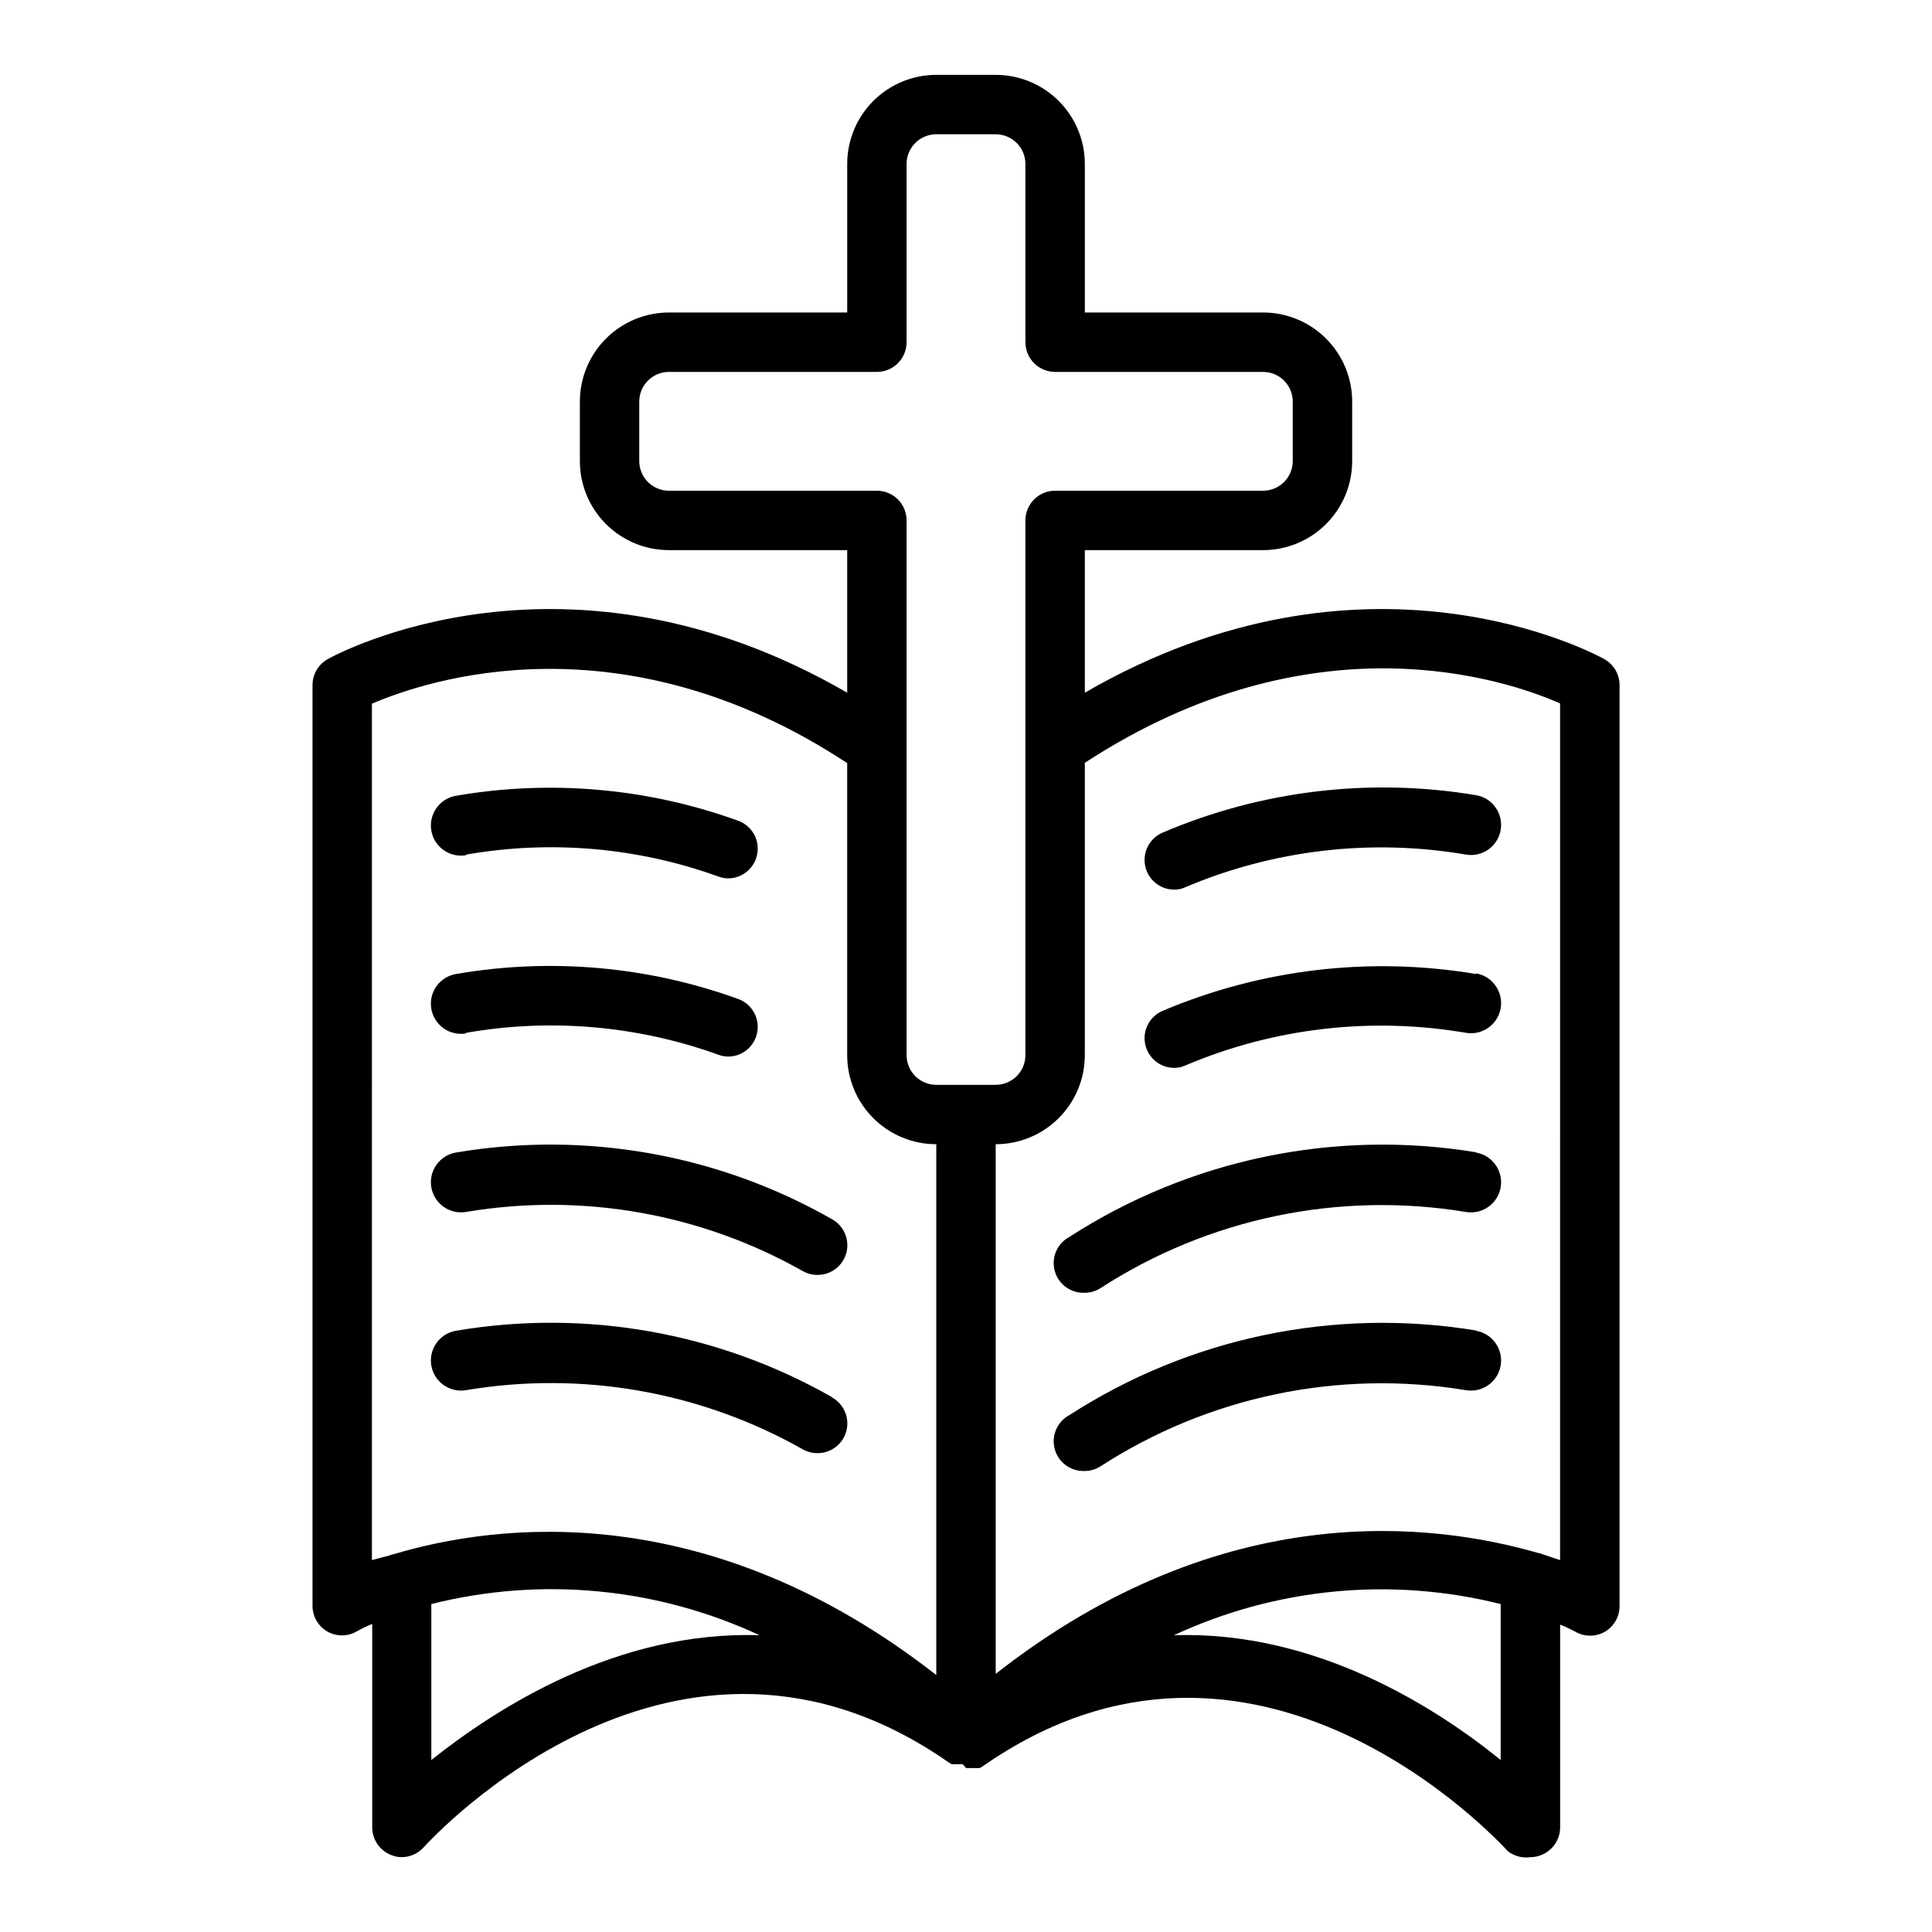
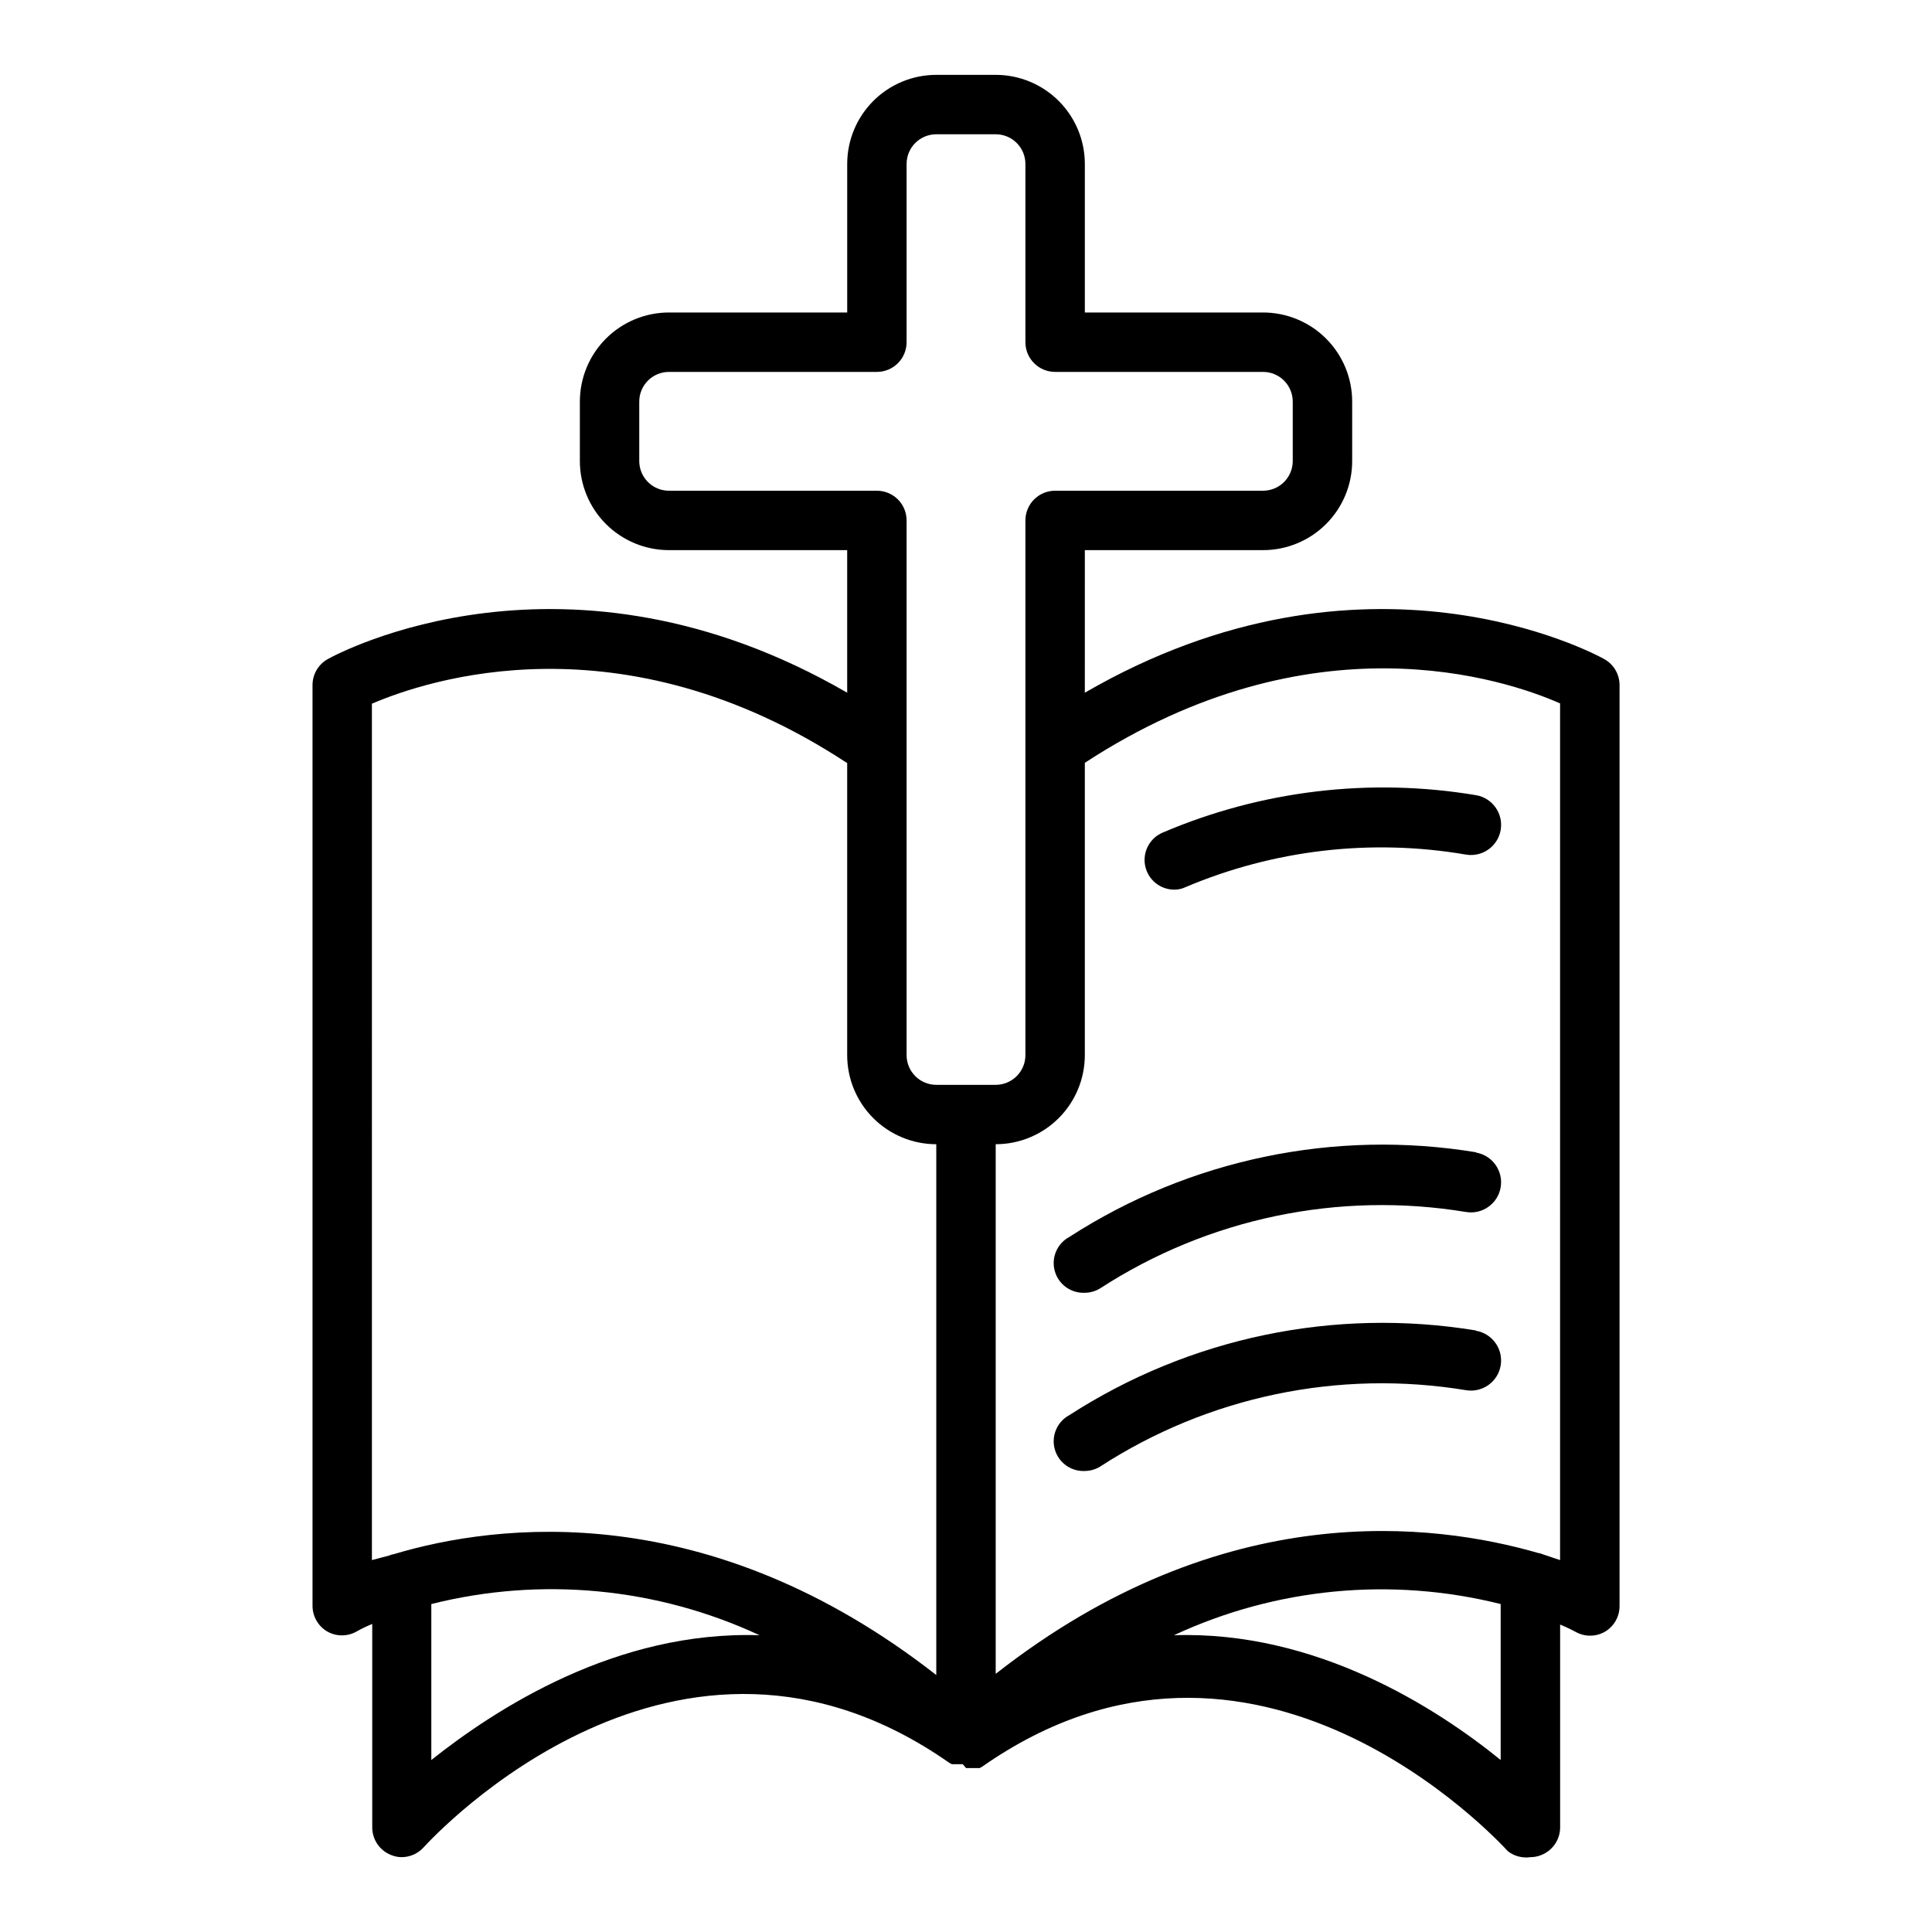
<svg xmlns="http://www.w3.org/2000/svg" fill="#000000" width="800px" height="800px" version="1.1" viewBox="144 144 512 512">
  <g>
    <path d="m569.17 318.68c-2.676-1.496-63.371-34.164-137.68 8.895l0.004-37.785h47.23c6.262 0 12.27-2.488 16.699-6.914 4.43-4.43 6.918-10.438 6.918-16.699v-15.746c0-6.262-2.488-12.27-6.918-16.699-4.43-4.43-10.438-6.918-16.699-6.918h-47.23v-39.359c0-6.262-2.488-12.27-6.918-16.699-4.43-4.43-10.438-6.918-16.699-6.918h-15.746c-6.262 0-12.27 2.488-16.699 6.918-4.426 4.43-6.914 10.438-6.914 16.699v39.359h-47.234c-6.262 0-12.27 2.488-16.699 6.918-4.43 4.43-6.914 10.438-6.914 16.699v15.746c0 6.262 2.484 12.27 6.914 16.699 4.43 4.426 10.438 6.914 16.699 6.914h47.23v37.785c-74.312-43.059-135-10.391-137.68-8.895h0.004c-2.477 1.391-4.008 4.008-4.016 6.848v244.04c0.004 2.777 1.469 5.352 3.859 6.769 2.434 1.406 5.438 1.406 7.871 0 1.32-0.746 2.688-1.402 4.094-1.969v53.926c0.008 3.242 2.012 6.152 5.039 7.32 0.871 0.359 1.809 0.547 2.754 0.551 2.223-0.008 4.336-0.949 5.824-2.598 2.754-2.992 67.227-72.816 139.26-22.434l0.707 0.395h2.914l0.867 1.02h3.621l0.707-0.395c72.027-50.383 136.5 19.445 139.26 22.434v0.004c1.695 1.316 3.856 1.887 5.981 1.574 0.973 0.008 1.938-0.18 2.836-0.551 3.027-1.168 5.027-4.078 5.035-7.32v-53.77c2.281 0.945 3.699 1.73 4.016 1.891 2.438 1.406 5.438 1.406 7.871 0 2.391-1.418 3.859-3.988 3.859-6.769v-244.03c0.023-2.871-1.516-5.523-4.016-6.93zm-247.89-44.633c-4.348 0-7.871-3.523-7.871-7.871v-15.746c0-4.348 3.523-7.871 7.871-7.871h55.105c2.086 0 4.09-0.828 5.566-2.305 1.477-1.477 2.305-3.481 2.305-5.566v-47.234c0-4.348 3.523-7.871 7.871-7.871h15.746c2.086 0 4.09 0.828 5.566 2.305 1.477 1.477 2.305 3.481 2.305 5.566v47.234c0 2.086 0.828 4.09 2.305 5.566 1.477 1.477 3.481 2.305 5.566 2.305h55.105c2.086 0 4.09 0.828 5.566 2.305 1.477 1.477 2.305 3.481 2.305 5.566v15.746c0 2.086-0.828 4.09-2.305 5.566-1.477 1.473-3.481 2.305-5.566 2.305h-55.105c-4.348 0-7.871 3.523-7.871 7.871v141.7c0 2.09-0.828 4.09-2.305 5.566-1.477 1.477-3.481 2.309-5.566 2.309h-15.746c-4.348 0-7.871-3.527-7.871-7.875v-141.7c0-2.086-0.828-4.09-2.305-5.566-1.477-1.477-3.481-2.305-5.566-2.305zm-78.719 56.441c14.484-6.219 66.125-23.617 125.95 15.742v77.383c0 6.266 2.488 12.273 6.914 16.699 4.43 4.43 10.438 6.918 16.699 6.918v140.67c-60.457-47.23-116.35-40.227-143.74-32.039-0.461 0.07-0.91 0.203-1.336 0.395l-4.488 1.18zm15.742 279.93v-41.328c29.086-7.309 59.801-4.391 86.988 8.266-37.945-1.262-69.824 19.445-86.988 33.062zm283.39 0c-17.16-13.934-49.043-34.32-86.594-33.062 27.062-12.602 57.637-15.52 86.594-8.266zm15.742-52.98-4.488-1.496h0.004c-0.422-0.199-0.875-0.332-1.34-0.391-27.316-7.871-83.285-15.352-143.74 32.039v-140.36c6.262 0 12.27-2.488 16.699-6.918 4.43-4.426 6.918-10.434 6.918-16.699v-77.461c60.301-39.359 111.47-22.121 125.95-15.742z" />
    <path d="m452.11 364.65c-3.426 1.461-5.359 5.121-4.637 8.773 0.723 3.652 3.906 6.297 7.629 6.34 1.035 0.027 2.059-0.188 2.992-0.629 23.457-9.949 49.277-12.957 74.391-8.66 4.348 0.742 8.473-2.184 9.211-6.531 0.738-4.348-2.188-8.473-6.535-9.211-28.062-4.699-56.883-1.258-83.051 9.918z" />
-     <path d="m535.16 402.12c-28.047-4.711-56.855-1.324-83.051 9.762-3.426 1.457-5.359 5.117-4.637 8.77s3.906 6.301 7.629 6.344c1.035 0.027 2.059-0.191 2.992-0.629 23.457-9.953 49.277-12.957 74.391-8.66 4.348 0.738 8.473-2.188 9.211-6.535 0.738-4.348-2.188-8.469-6.535-9.211z" />
    <path d="m535.16 449.36c-37.461-6.156-75.875 1.844-107.77 22.438-3.242 1.738-4.848 5.488-3.867 9.031 0.98 3.547 4.285 5.941 7.961 5.766 1.445-0.008 2.863-0.418 4.09-1.18 28.656-18.574 63.211-25.789 96.906-20.23 4.348 0.738 8.473-2.188 9.211-6.535 0.738-4.348-2.188-8.469-6.535-9.211z" />
    <path d="m535.16 496.59c-37.461-6.156-75.875 1.84-107.77 22.434-3.242 1.738-4.848 5.492-3.867 9.035 0.98 3.543 4.285 5.938 7.961 5.766 1.445-0.012 2.863-0.418 4.09-1.184 28.656-18.574 63.211-25.785 96.906-20.23 4.348 0.738 8.473-2.184 9.211-6.531 0.738-4.348-2.188-8.473-6.535-9.211z" />
-     <path d="m267.51 370.48c22.43-3.922 45.5-1.914 66.914 5.828 0.832 0.301 1.711 0.461 2.598 0.473 3.805-0.043 7.035-2.801 7.672-6.555 0.641-3.75-1.496-7.422-5.074-8.719-23.93-8.668-49.707-10.949-74.785-6.613-4.348 0.742-7.273 4.863-6.535 9.211 0.742 4.348 4.863 7.273 9.211 6.535z" />
-     <path d="m267.51 417.71c22.43-3.926 45.5-1.918 66.914 5.824 0.832 0.305 1.711 0.465 2.598 0.473 3.805-0.043 7.035-2.801 7.672-6.551 0.641-3.75-1.496-7.422-5.074-8.719-23.93-8.672-49.707-10.949-74.785-6.613-4.348 0.738-7.273 4.863-6.535 9.211 0.742 4.348 4.863 7.269 9.211 6.531z" />
-     <path d="m264.84 449.43c-4.348 0.742-7.273 4.863-6.535 9.211 0.742 4.348 4.863 7.273 9.211 6.535 30.707-5.172 62.258 0.391 89.348 15.742 1.16 0.629 2.461 0.953 3.777 0.945 3.613 0.02 6.773-2.426 7.668-5.926 0.895-3.5-0.707-7.156-3.887-8.875-30.168-17.184-65.348-23.414-99.582-17.633z" />
-     <path d="m364.42 514.22c-30.176-17.16-65.355-23.363-99.582-17.555-4.348 0.738-7.273 4.863-6.535 9.211 0.742 4.348 4.863 7.269 9.211 6.531 30.707-5.168 62.258 0.391 89.348 15.746 1.16 0.625 2.461 0.949 3.777 0.945 3.613 0.016 6.773-2.426 7.668-5.926 0.895-3.5-0.707-7.16-3.887-8.875z" />
  </g>
</svg>